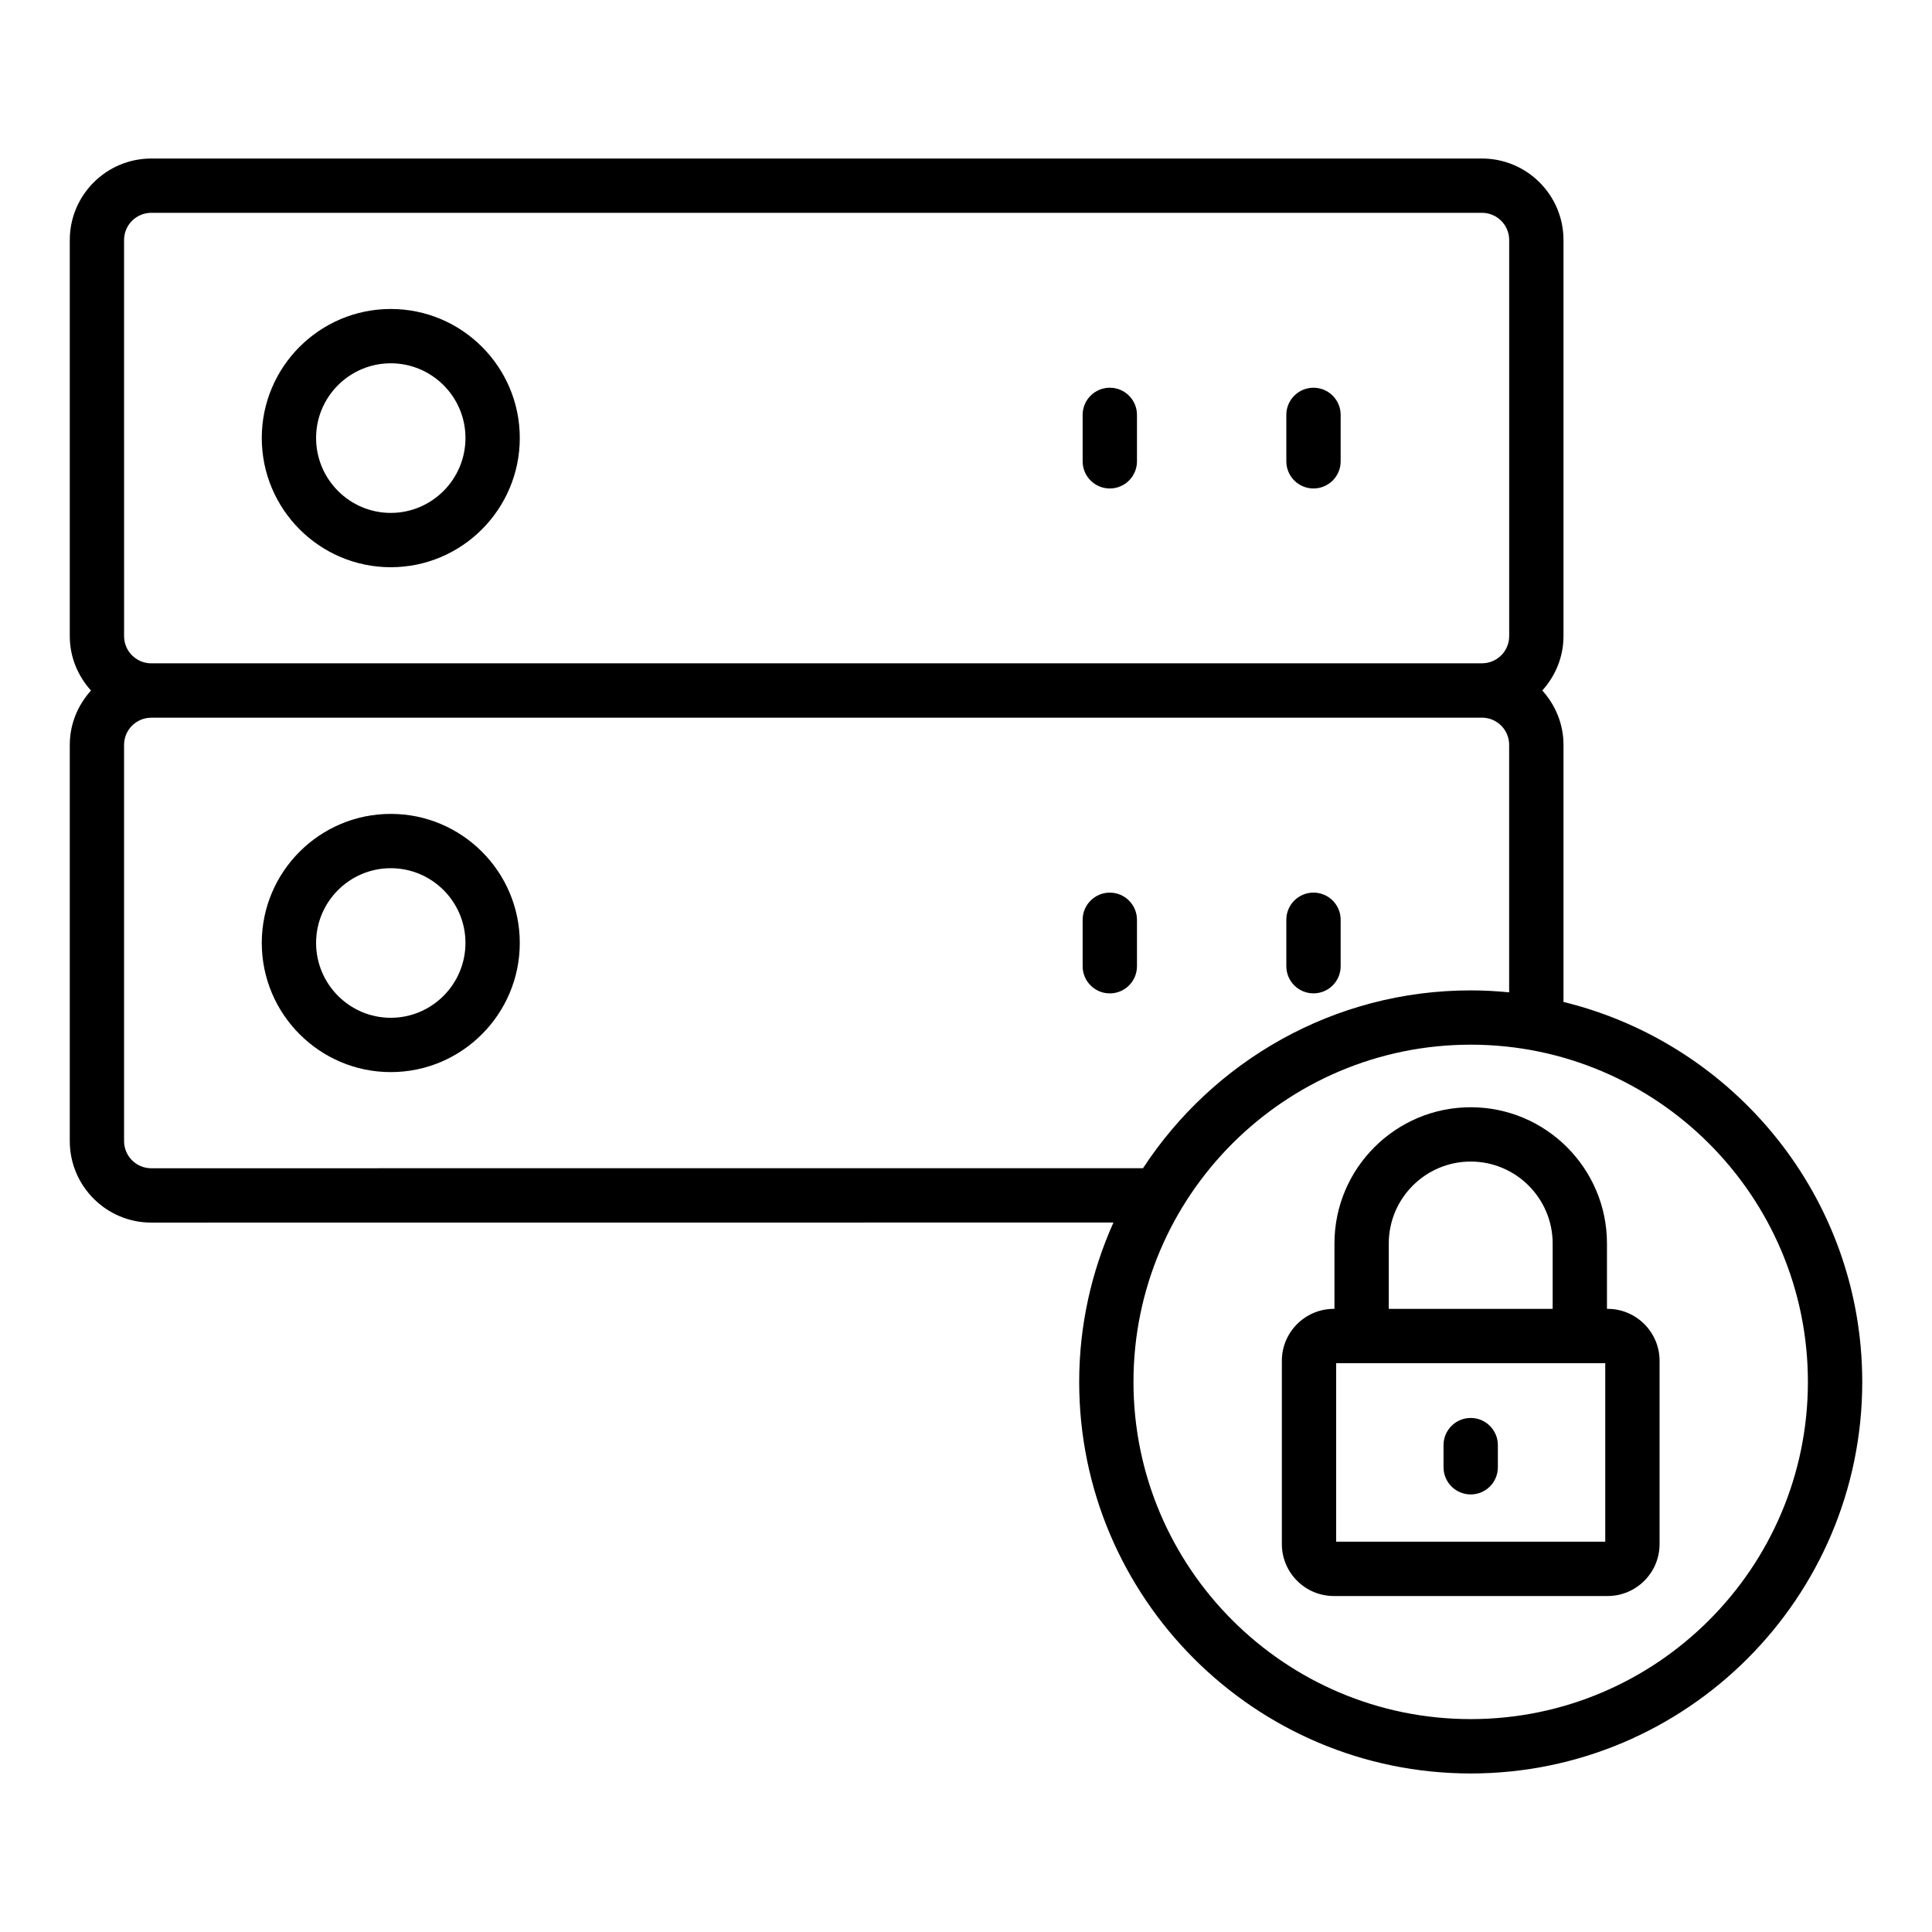
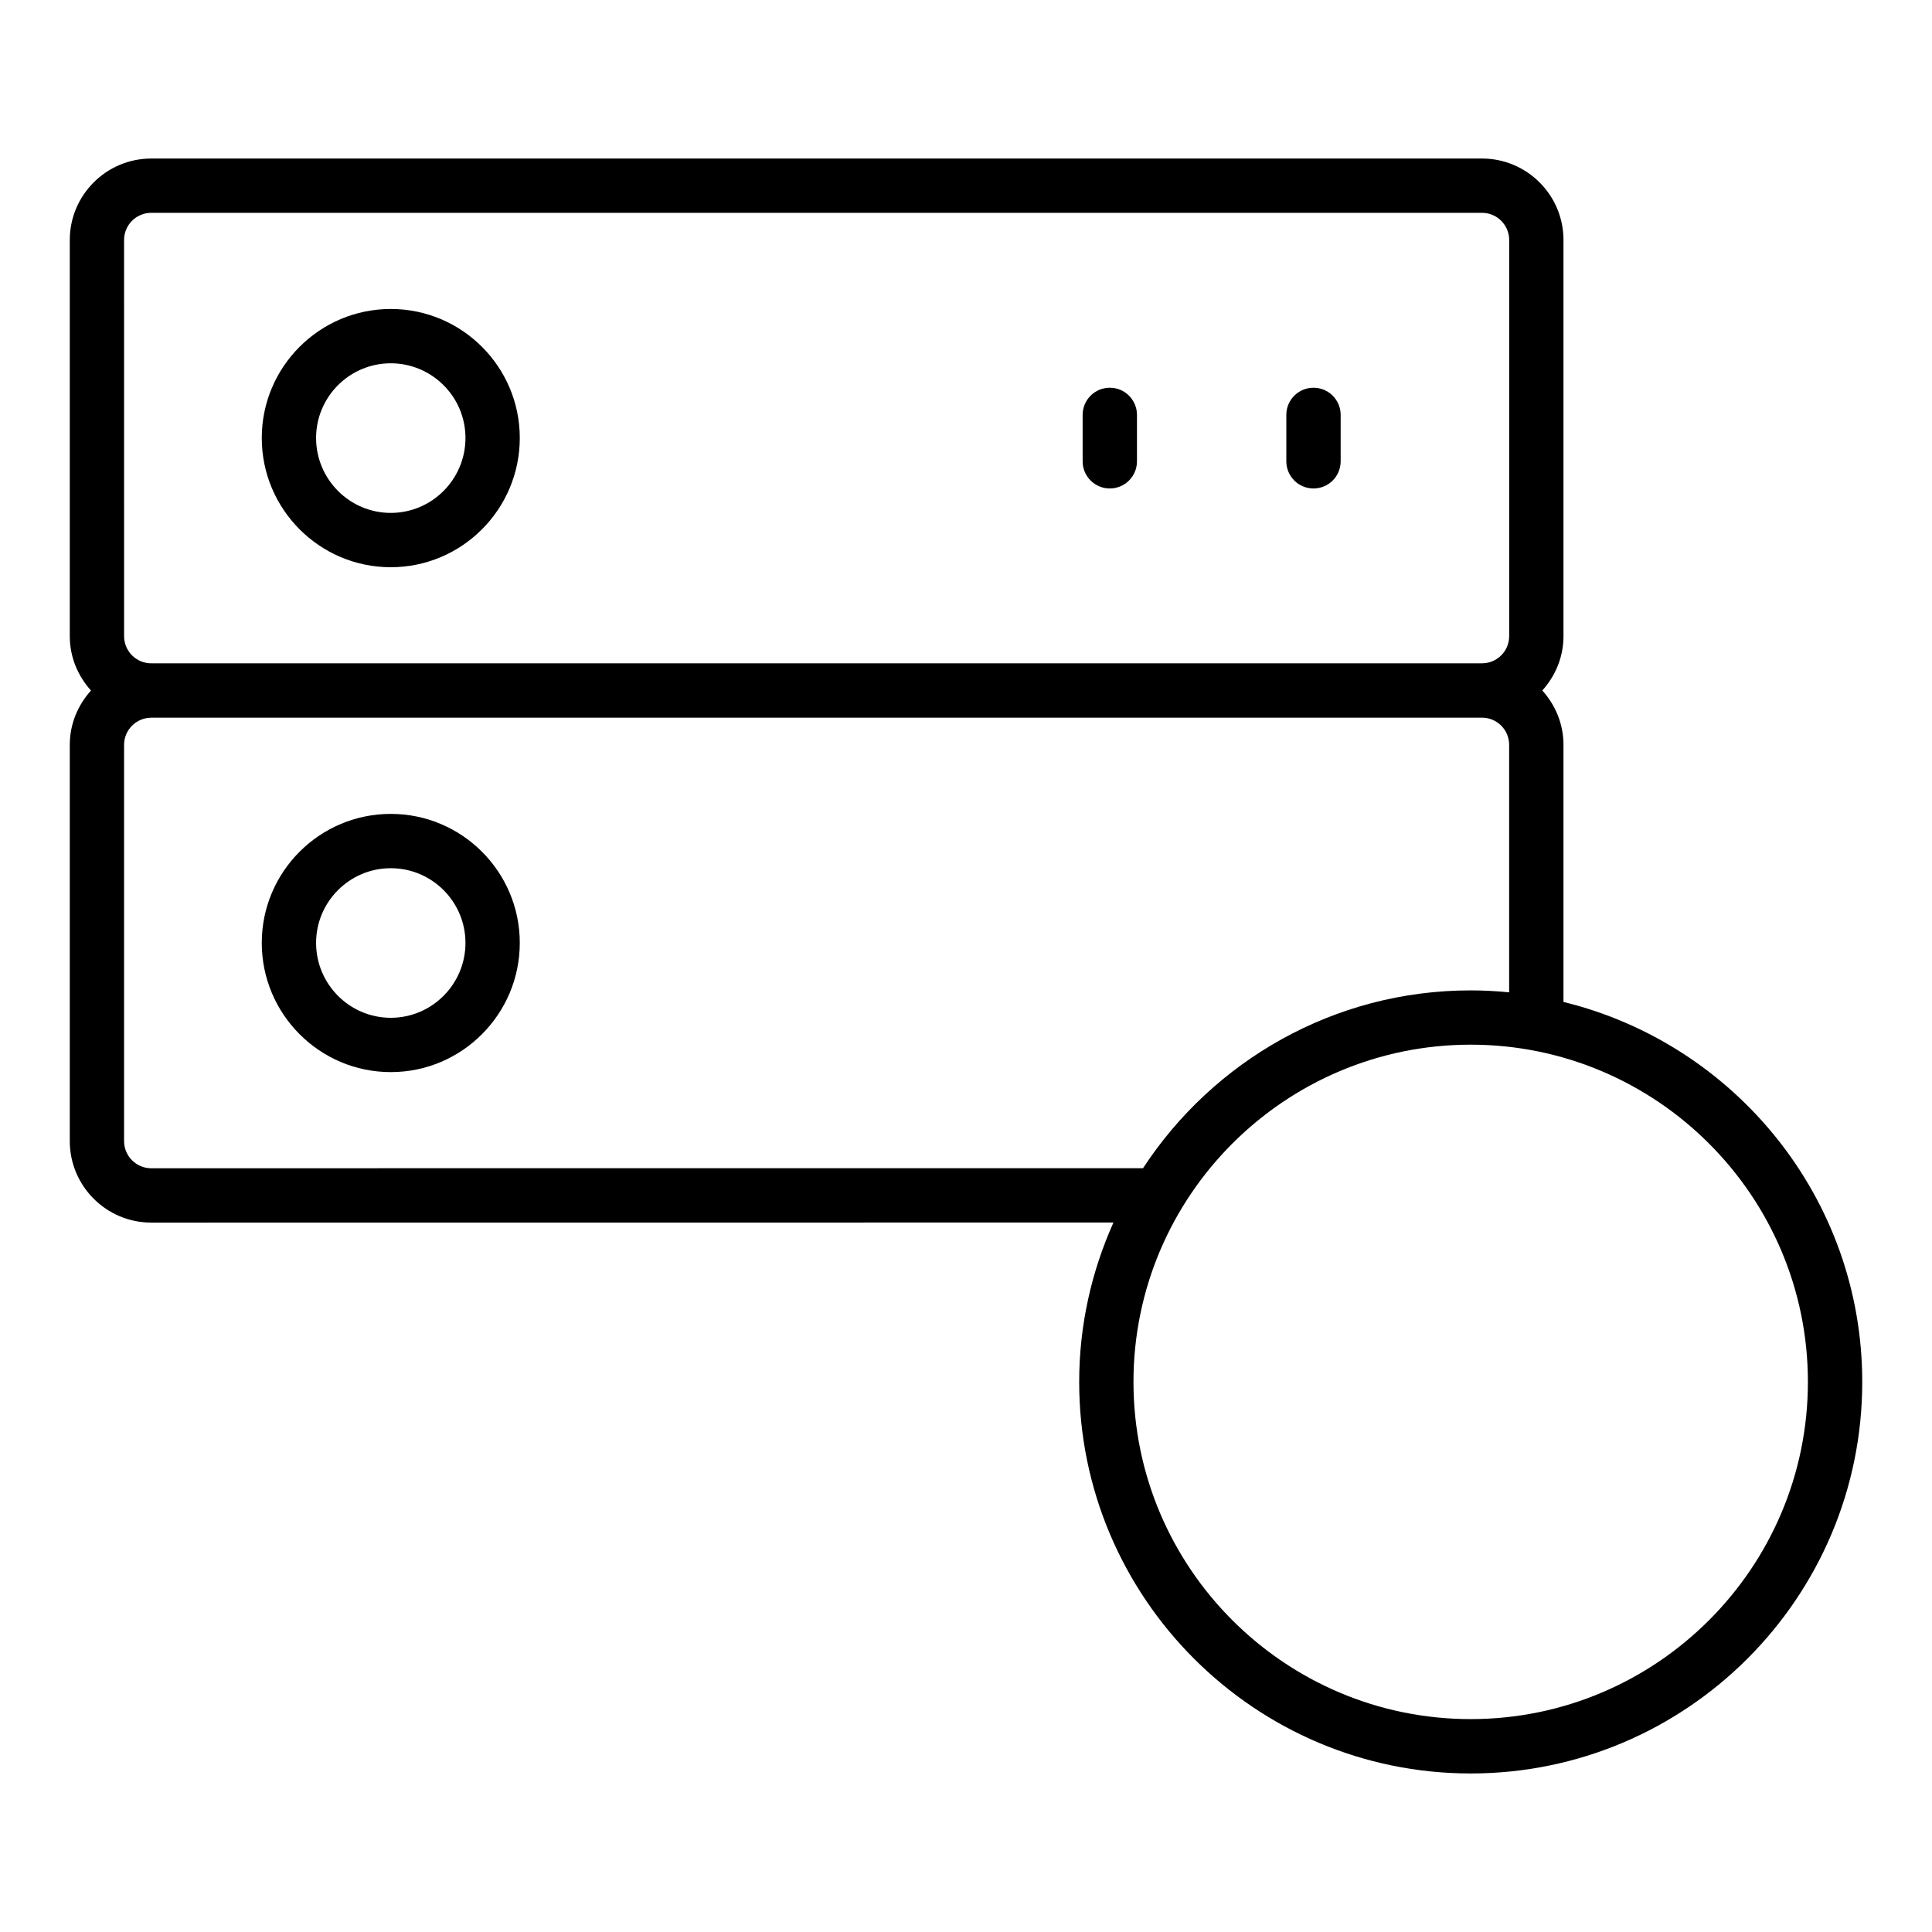
<svg xmlns="http://www.w3.org/2000/svg" fill="#000000" width="800px" height="800px" version="1.1" viewBox="144 144 512 512">
  <g>
    <path d="m492.09 273.45c3.977 0 7.199-3.219 7.199-7.199v-12.301c0-3.977-3.223-7.199-7.199-7.199-3.977 0-7.199 3.219-7.199 7.199v12.301c0.004 3.981 3.227 7.199 7.199 7.199z" />
    <path d="m438.11 273.45c3.977 0 7.199-3.219 7.199-7.199v-12.301c0-3.977-3.223-7.199-7.199-7.199s-7.199 3.219-7.199 7.199v12.301c0 3.981 3.223 7.199 7.199 7.199z" />
-     <path d="m492.09 407.25c3.977 0 7.199-3.219 7.199-7.199v-12.301c0-3.977-3.223-7.199-7.199-7.199-3.977 0-7.199 3.219-7.199 7.199v12.301c0.004 3.977 3.227 7.199 7.199 7.199z" />
-     <path d="m438.11 380.56c-3.977 0-7.199 3.219-7.199 7.199v12.301c0 3.977 3.223 7.199 7.199 7.199s7.199-3.219 7.199-7.199v-12.301c-0.004-3.981-3.227-7.199-7.199-7.199z" />
    <path d="m247.56 294.32c18.852 0 34.188-15.363 34.188-34.25 0-18.852-15.336-34.188-34.188-34.188-18.852 0-34.188 15.336-34.188 34.188 0 18.887 15.336 34.25 34.188 34.25zm0-54.043c10.914 0 19.793 8.879 19.793 19.793 0 10.949-8.879 19.855-19.793 19.855-10.914 0-19.793-8.906-19.793-19.855 0-10.918 8.879-19.793 19.793-19.793z" />
    <path d="m247.56 359.69c-18.852 0-34.188 15.336-34.188 34.188 0 18.879 15.336 34.242 34.188 34.242 18.852 0 34.188-15.363 34.188-34.242 0-18.852-15.336-34.188-34.188-34.188zm0 54.035c-10.914 0-19.793-8.906-19.793-19.848 0-10.914 8.879-19.793 19.793-19.793 10.914 0 19.793 8.879 19.793 19.793 0 10.941-8.879 19.848-19.793 19.848z" />
    <path d="m558.34 409.53v-68.152c0-5.547-2.164-10.562-5.613-14.391 3.449-3.828 5.613-8.844 5.613-14.391v-104.99c0-11.906-9.684-21.594-21.594-21.594h-352.66c-11.906 0-21.594 9.684-21.594 21.594v104.99c0 5.555 2.164 10.57 5.621 14.402-3.457 3.828-5.621 8.848-5.621 14.402v105.01c0 11.906 9.684 21.594 21.594 21.594l254.99-0.02c-5.789 12.922-9.082 27.195-9.082 42.246 0 57.211 46.547 103.76 103.76 103.76 57.211-0.004 103.76-46.547 103.76-103.76 0-48.727-33.809-89.609-79.168-100.7zm-381.46-201.93c0-3.973 3.231-7.199 7.199-7.199h352.67c3.969 0 7.199 3.227 7.199 7.199v104.99c0 3.961-3.219 7.18-7.176 7.191-0.008 0-0.016-0.004-0.023-0.004-0.012 0-0.023 0.008-0.035 0.008l-352.63 0.004c-3.969 0-7.199-3.227-7.199-7.199zm7.199 246c-3.969 0-7.199-3.227-7.199-7.199v-105c0-3.973 3.231-7.199 7.199-7.199 0.023 0 0.047-0.012 0.07-0.016l352.59 0.004c0.008 0 0.016-0.004 0.023-0.004 3.957 0.012 7.176 3.231 7.176 7.191v65.602c-3.356-0.328-6.754-0.516-10.195-0.516-36.316 0-68.281 18.789-86.828 47.121zm349.67 145.98c-49.277 0-89.367-40.086-89.367-89.363 0-49.277 40.09-89.367 89.367-89.367s89.363 40.09 89.363 89.367c0 49.277-40.086 89.363-89.363 89.363z" />
-     <path d="m570.03 490.86h-0.168v-17.324c0-19.91-16.199-36.105-36.109-36.105s-36.109 16.195-36.109 36.105v17.324h-0.168c-7.594 0-13.773 6.18-13.773 13.77v48.555c0 7.598 6.18 13.777 13.773 13.777h72.555c7.594 0 13.773-6.18 13.773-13.777v-48.555c0-7.59-6.18-13.77-13.773-13.77zm-57.992-17.324c0-11.969 9.742-21.711 21.715-21.711s21.715 9.742 21.715 21.711v17.324h-43.43zm57.371 79.031h-71.312v-47.309h71.312z" />
-     <path d="m533.75 540.04c3.977 0 7.199-3.219 7.199-7.199v-5.867c0-3.977-3.223-7.199-7.199-7.199s-7.199 3.219-7.199 7.199v5.867c0 3.981 3.223 7.199 7.199 7.199z" />
  </g>
</svg>